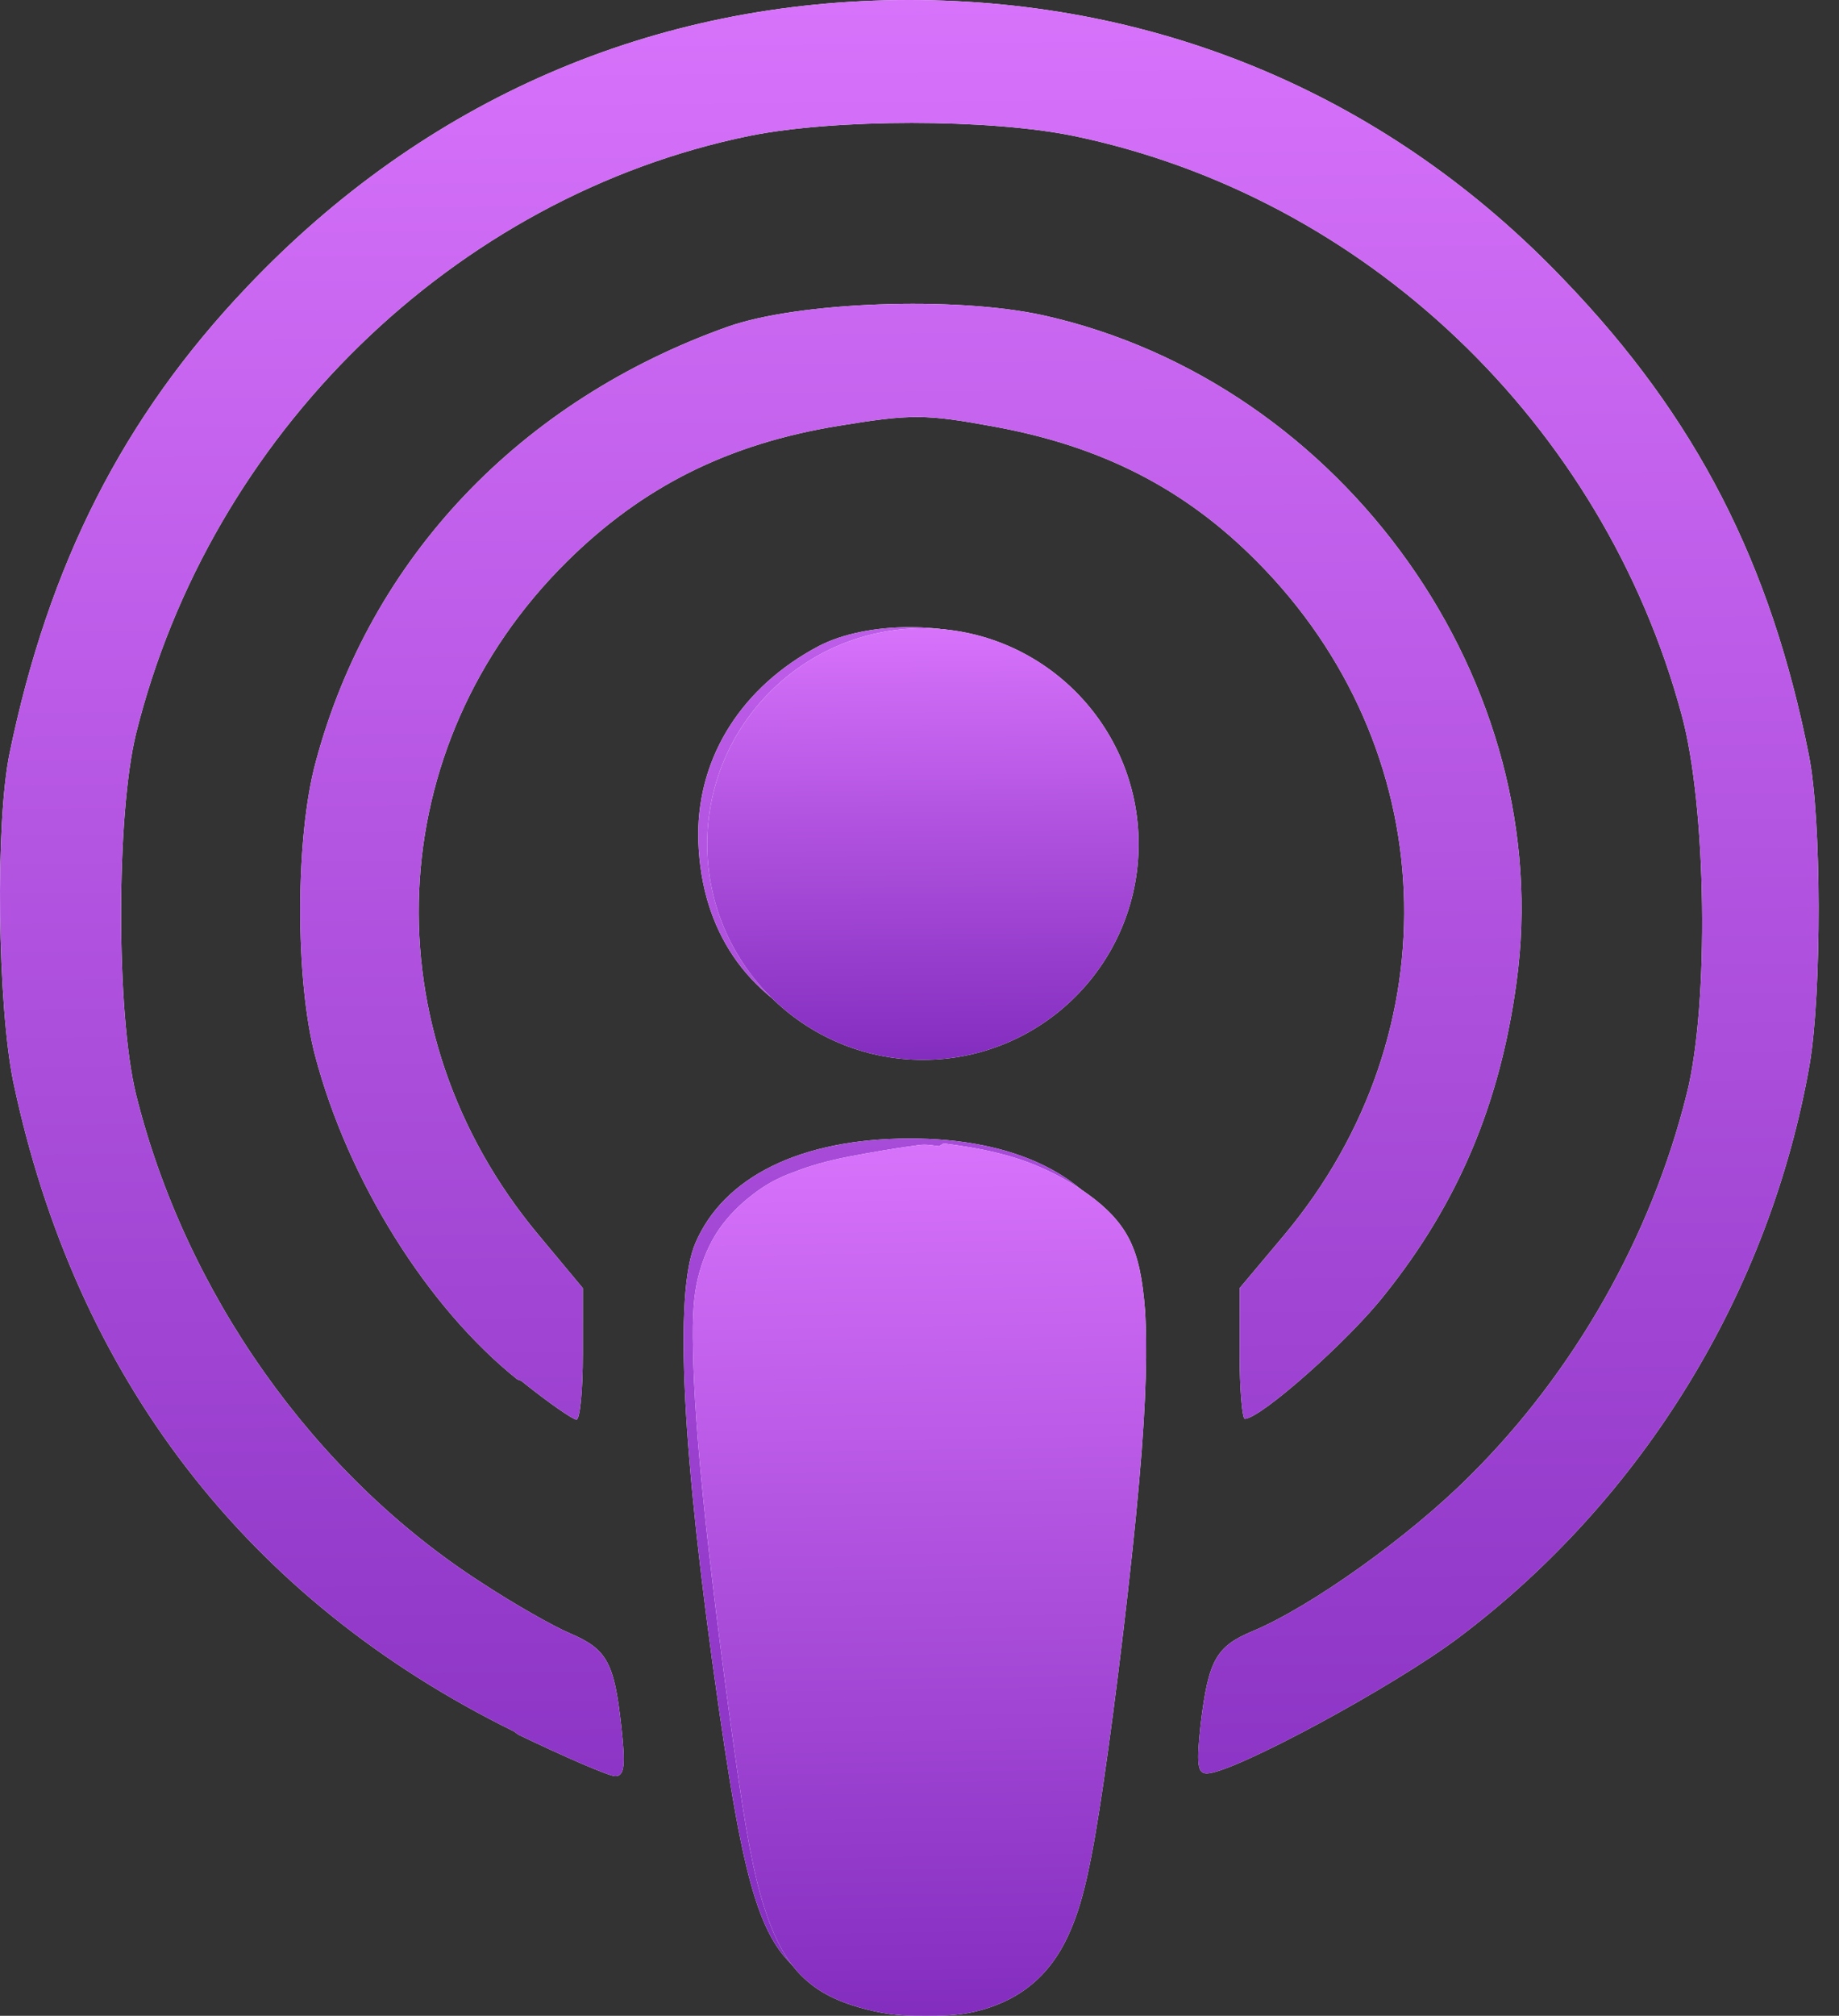
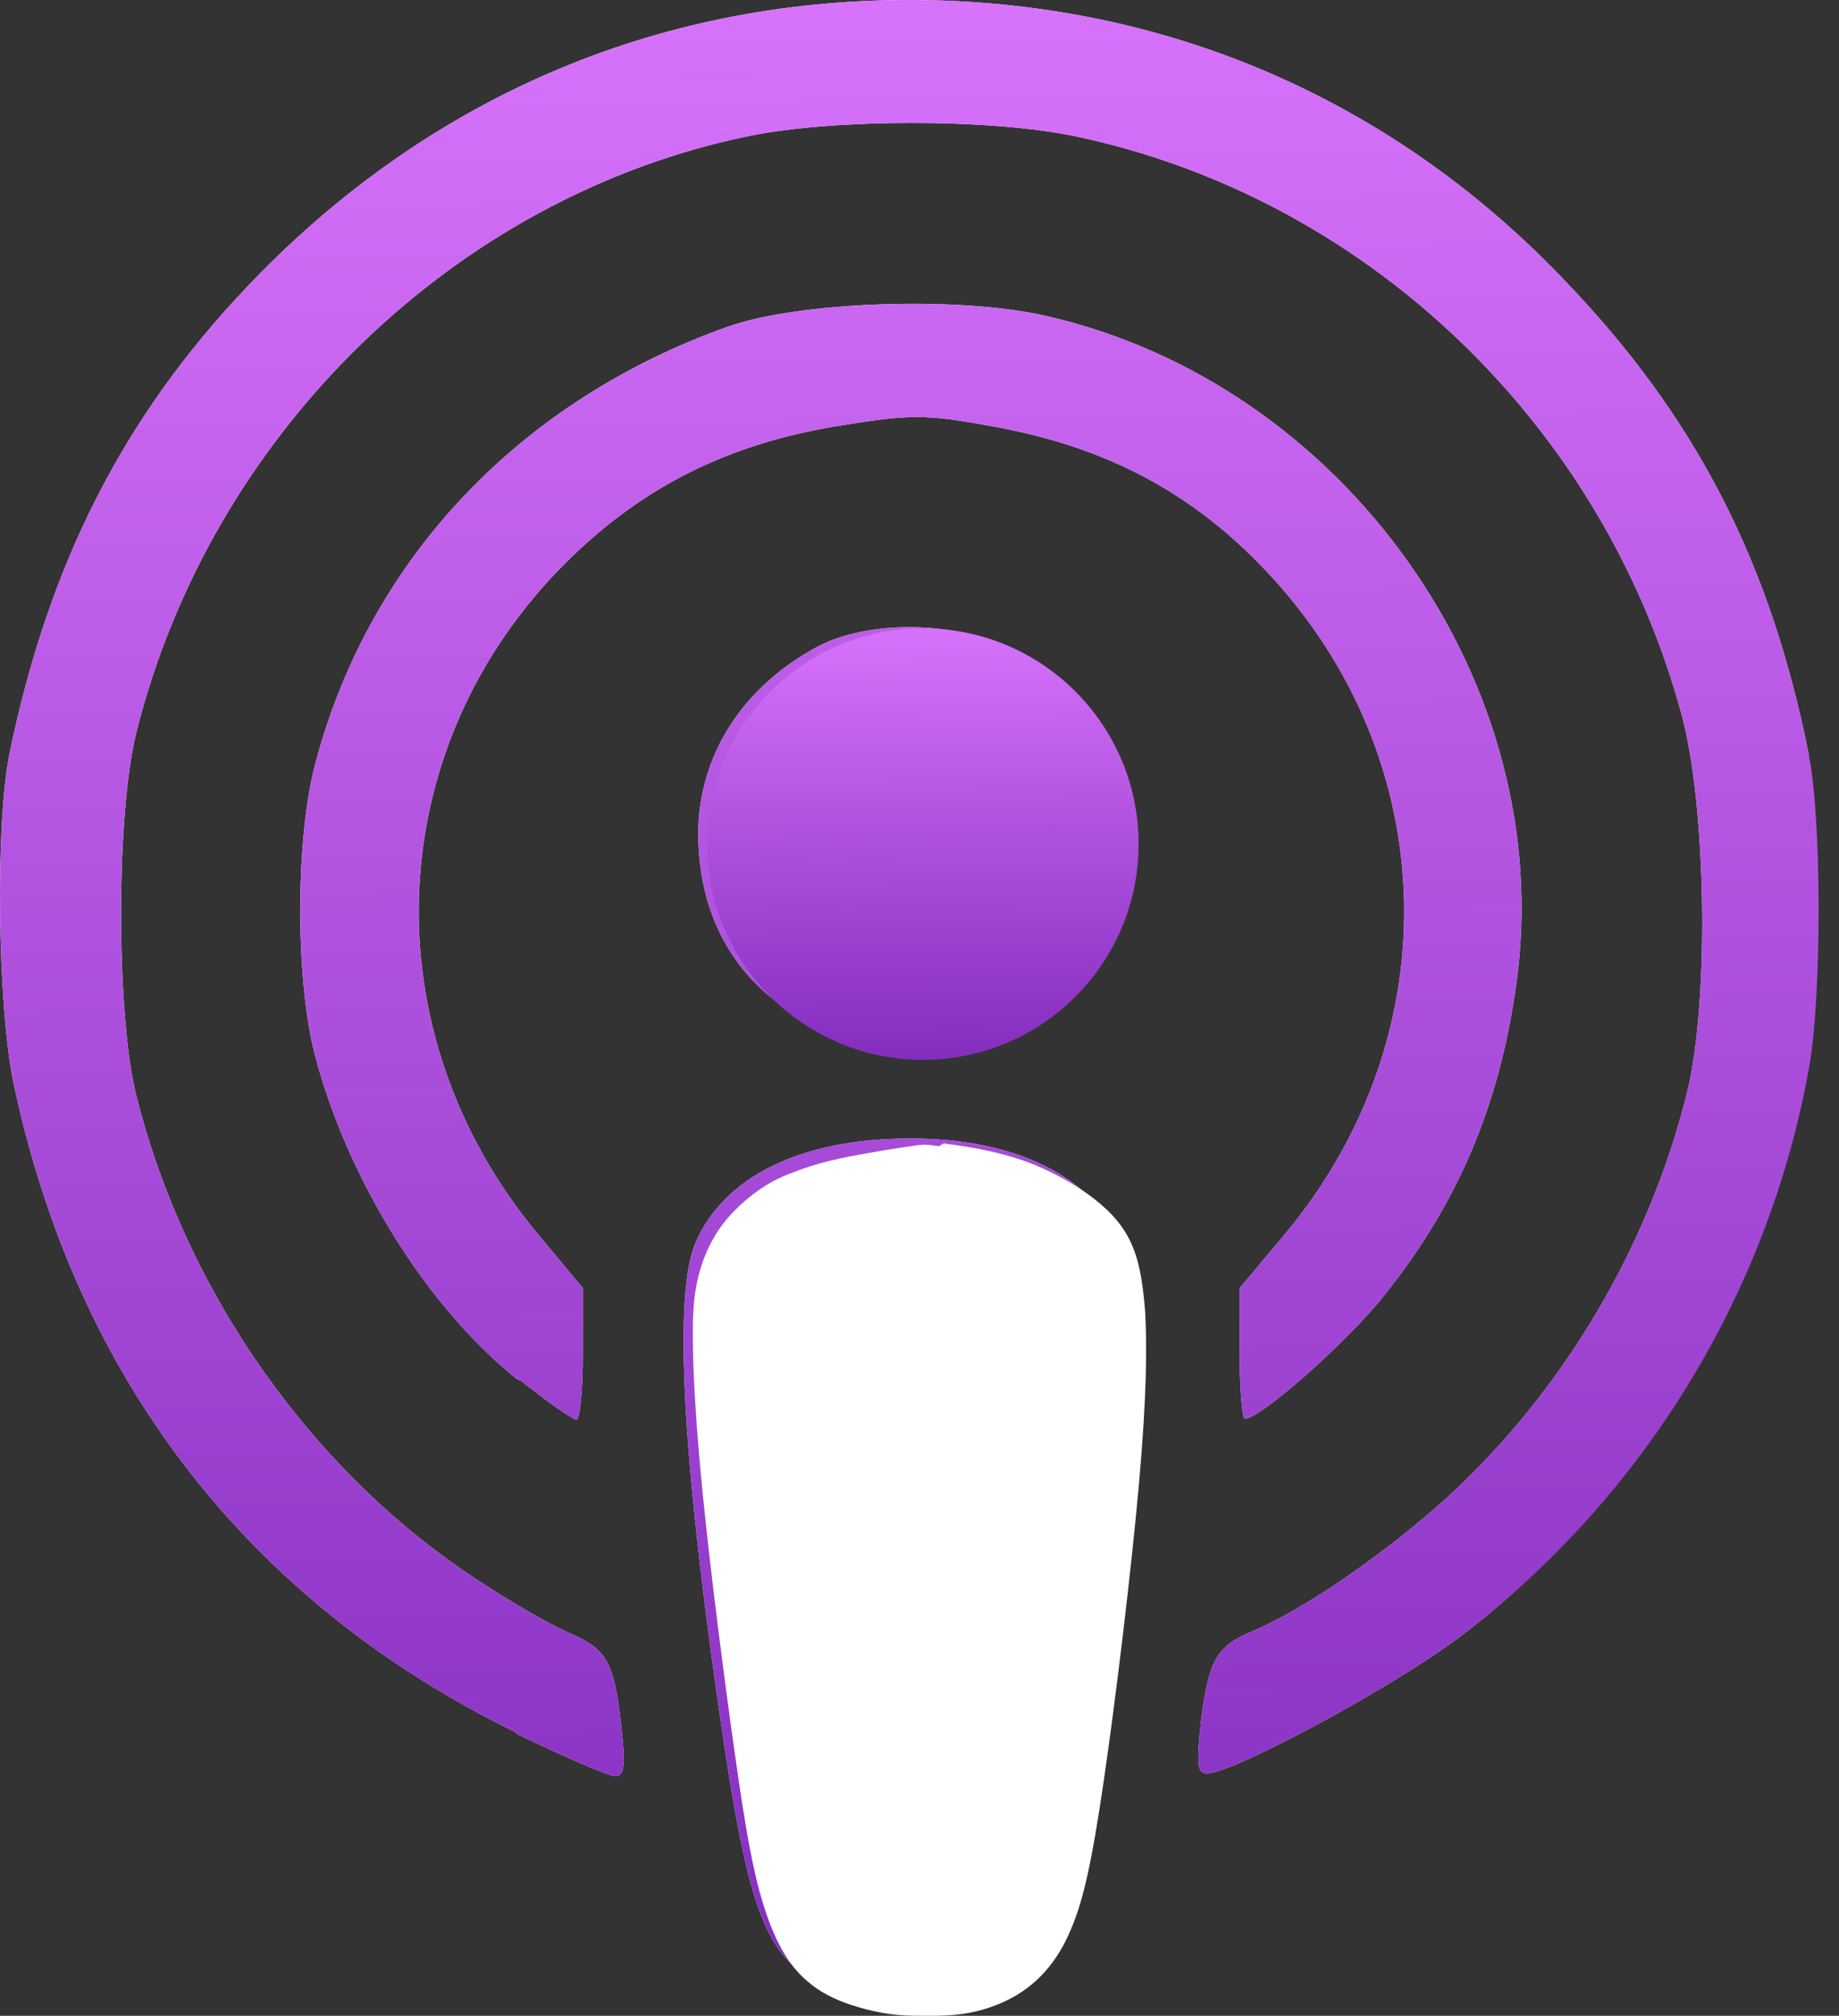
<svg xmlns="http://www.w3.org/2000/svg" width="73" height="80" viewBox="0 0 73 80" fill="none">
  <rect x="0" y="0" width="73" height="80" fill="#333333" stroke="none" />
-   <path d="M33.528 79.152C30.456 78.053 29.796 76.56 28.536 67.808C27.07 57.635 26.751 51.339 27.599 49.344C28.725 46.7 31.781 45.2 36.055 45.183C40.295 45.166 43.379 46.679 44.512 49.344C45.363 51.335 45.044 57.635 43.578 67.808C42.582 74.915 42.033 76.711 40.659 77.919C38.771 79.591 36.093 80.055 33.552 79.155L33.528 79.152ZM20.403 68.715C9.794 63.496 2.996 54.666 0.524 42.917C-0.094 39.885 -0.197 32.651 0.386 29.87C1.931 22.402 4.884 16.562 9.794 11.399C16.866 3.941 25.965 0 36.093 0C46.118 0 55.182 3.869 62.083 11.103C67.336 16.562 70.289 22.341 71.8 29.952C72.315 32.486 72.315 39.394 71.834 42.244C70.255 51.253 65.242 59.458 57.929 64.972C55.32 66.943 48.934 70.383 47.904 70.383C47.526 70.383 47.492 69.992 47.663 68.409C47.972 65.868 48.281 65.34 49.723 64.735C52.024 63.774 55.938 60.986 58.341 58.576C62.495 54.456 65.551 49.066 66.959 43.401C67.851 39.864 67.748 32.002 66.753 28.363C63.628 16.792 54.187 7.797 42.616 5.394C39.252 4.707 33.14 4.707 29.741 5.394C18.034 7.797 8.352 17.239 5.399 29.118C4.609 32.345 4.609 40.208 5.399 43.435C7.356 51.297 12.437 58.507 19.098 62.799C20.403 63.657 21.982 64.55 22.634 64.825C24.076 65.443 24.385 65.958 24.66 68.498C24.832 70.043 24.797 70.49 24.42 70.49C24.179 70.49 22.428 69.734 20.574 68.842L20.403 68.715ZM20.54 54.748C16.969 51.898 13.811 46.844 12.506 41.887C11.716 38.893 11.716 33.2 12.54 30.213C14.703 22.152 20.643 15.903 28.883 12.968C31.698 11.972 37.947 11.749 41.415 12.514C53.363 15.175 61.843 27.14 60.195 39.01C59.543 43.792 57.895 47.72 54.976 51.37C53.534 53.213 50.032 56.307 49.414 56.307C49.311 56.307 49.208 55.139 49.208 53.718V51.122L50.994 48.994C57.723 40.932 57.242 29.671 49.895 22.282C47.045 19.405 43.749 17.716 39.492 16.937C36.745 16.428 36.162 16.428 33.278 16.902C28.9 17.616 25.508 19.312 22.497 22.293C15.115 29.606 14.635 40.925 21.364 48.994L23.136 51.122V53.732C23.136 55.174 23.022 56.341 22.882 56.341C22.744 56.341 21.749 55.654 20.684 54.796L20.54 54.748ZM32.454 40.73C29.398 39.308 27.75 36.627 27.716 33.132C27.716 29.99 29.467 27.25 32.488 25.647C34.411 24.638 37.81 24.638 39.732 25.654C41.827 26.742 43.543 28.854 44.196 31.058C46.187 37.828 39.011 43.761 32.522 40.73H32.454Z" fill="white" />
+   <path d="M33.528 79.152C30.456 78.053 29.796 76.56 28.536 67.808C27.07 57.635 26.751 51.339 27.599 49.344C28.725 46.7 31.781 45.2 36.055 45.183C40.295 45.166 43.379 46.679 44.512 49.344C45.363 51.335 45.044 57.635 43.578 67.808C42.582 74.915 42.033 76.711 40.659 77.919C38.771 79.591 36.093 80.055 33.552 79.155L33.528 79.152ZM20.403 68.715C9.794 63.496 2.996 54.666 0.524 42.917C-0.094 39.885 -0.197 32.651 0.386 29.87C1.931 22.402 4.884 16.562 9.794 11.399C16.866 3.941 25.965 0 36.093 0C46.118 0 55.182 3.869 62.083 11.103C67.336 16.562 70.289 22.341 71.8 29.952C70.255 51.253 65.242 59.458 57.929 64.972C55.32 66.943 48.934 70.383 47.904 70.383C47.526 70.383 47.492 69.992 47.663 68.409C47.972 65.868 48.281 65.34 49.723 64.735C52.024 63.774 55.938 60.986 58.341 58.576C62.495 54.456 65.551 49.066 66.959 43.401C67.851 39.864 67.748 32.002 66.753 28.363C63.628 16.792 54.187 7.797 42.616 5.394C39.252 4.707 33.14 4.707 29.741 5.394C18.034 7.797 8.352 17.239 5.399 29.118C4.609 32.345 4.609 40.208 5.399 43.435C7.356 51.297 12.437 58.507 19.098 62.799C20.403 63.657 21.982 64.55 22.634 64.825C24.076 65.443 24.385 65.958 24.66 68.498C24.832 70.043 24.797 70.49 24.42 70.49C24.179 70.49 22.428 69.734 20.574 68.842L20.403 68.715ZM20.54 54.748C16.969 51.898 13.811 46.844 12.506 41.887C11.716 38.893 11.716 33.2 12.54 30.213C14.703 22.152 20.643 15.903 28.883 12.968C31.698 11.972 37.947 11.749 41.415 12.514C53.363 15.175 61.843 27.14 60.195 39.01C59.543 43.792 57.895 47.72 54.976 51.37C53.534 53.213 50.032 56.307 49.414 56.307C49.311 56.307 49.208 55.139 49.208 53.718V51.122L50.994 48.994C57.723 40.932 57.242 29.671 49.895 22.282C47.045 19.405 43.749 17.716 39.492 16.937C36.745 16.428 36.162 16.428 33.278 16.902C28.9 17.616 25.508 19.312 22.497 22.293C15.115 29.606 14.635 40.925 21.364 48.994L23.136 51.122V53.732C23.136 55.174 23.022 56.341 22.882 56.341C22.744 56.341 21.749 55.654 20.684 54.796L20.54 54.748ZM32.454 40.73C29.398 39.308 27.75 36.627 27.716 33.132C27.716 29.99 29.467 27.25 32.488 25.647C34.411 24.638 37.81 24.638 39.732 25.654C41.827 26.742 43.543 28.854 44.196 31.058C46.187 37.828 39.011 43.761 32.522 40.73H32.454Z" fill="white" />
  <path d="M33.528 79.152C30.456 78.053 29.796 76.56 28.536 67.808C27.07 57.635 26.751 51.339 27.599 49.344C28.725 46.7 31.781 45.2 36.055 45.183C40.295 45.166 43.379 46.679 44.512 49.344C45.363 51.335 45.044 57.635 43.578 67.808C42.582 74.915 42.033 76.711 40.659 77.919C38.771 79.591 36.093 80.055 33.552 79.155L33.528 79.152ZM20.403 68.715C9.794 63.496 2.996 54.666 0.524 42.917C-0.094 39.885 -0.197 32.651 0.386 29.87C1.931 22.402 4.884 16.562 9.794 11.399C16.866 3.941 25.965 0 36.093 0C46.118 0 55.182 3.869 62.083 11.103C67.336 16.562 70.289 22.341 71.8 29.952C72.315 32.486 72.315 39.394 71.834 42.244C70.255 51.253 65.242 59.458 57.929 64.972C55.32 66.943 48.934 70.383 47.904 70.383C47.526 70.383 47.492 69.992 47.663 68.409C47.972 65.868 48.281 65.34 49.723 64.735C52.024 63.774 55.938 60.986 58.341 58.576C62.495 54.456 65.551 49.066 66.959 43.401C67.851 39.864 67.748 32.002 66.753 28.363C63.628 16.792 54.187 7.797 42.616 5.394C39.252 4.707 33.14 4.707 29.741 5.394C18.034 7.797 8.352 17.239 5.399 29.118C4.609 32.345 4.609 40.208 5.399 43.435C7.356 51.297 12.437 58.507 19.098 62.799C20.403 63.657 21.982 64.55 22.634 64.825C24.076 65.443 24.385 65.958 24.66 68.498C24.832 70.043 24.797 70.49 24.42 70.49C24.179 70.49 22.428 69.734 20.574 68.842L20.403 68.715ZM20.54 54.748C16.969 51.898 13.811 46.844 12.506 41.887C11.716 38.893 11.716 33.2 12.54 30.213C14.703 22.152 20.643 15.903 28.883 12.968C31.698 11.972 37.947 11.749 41.415 12.514C53.363 15.175 61.843 27.14 60.195 39.01C59.543 43.792 57.895 47.72 54.976 51.37C53.534 53.213 50.032 56.307 49.414 56.307C49.311 56.307 49.208 55.139 49.208 53.718V51.122L50.994 48.994C57.723 40.932 57.242 29.671 49.895 22.282C47.045 19.405 43.749 17.716 39.492 16.937C36.745 16.428 36.162 16.428 33.278 16.902C28.9 17.616 25.508 19.312 22.497 22.293C15.115 29.606 14.635 40.925 21.364 48.994L23.136 51.122V53.732C23.136 55.174 23.022 56.341 22.882 56.341C22.744 56.341 21.749 55.654 20.684 54.796L20.54 54.748ZM32.454 40.73C29.398 39.308 27.75 36.627 27.716 33.132C27.716 29.99 29.467 27.25 32.488 25.647C34.411 24.638 37.81 24.638 39.732 25.654C41.827 26.742 43.543 28.854 44.196 31.058C46.187 37.828 39.011 43.761 32.522 40.73H32.454Z" fill="url(#paint0_linear)" />
-   <path d="M36.636 42.062C41.365 42.062 45.198 38.228 45.198 33.499C45.198 28.77 41.365 24.936 36.636 24.936C31.907 24.936 28.073 28.77 28.073 33.499C28.073 38.228 31.907 42.062 36.636 42.062Z" fill="white" />
  <path d="M36.636 42.062C41.365 42.062 45.198 38.228 45.198 33.499C45.198 28.77 41.365 24.936 36.636 24.936C31.907 24.936 28.073 28.77 28.073 33.499C28.073 38.228 31.907 42.062 36.636 42.062Z" fill="url(#paint1_linear)" />
  <path d="M37.456 45.378C38.05 45.457 39.231 45.612 40.323 45.962C41.422 46.305 42.417 46.844 43.193 47.397C43.949 47.946 44.498 48.516 44.841 49.21C45.184 49.903 45.356 50.727 45.459 52.077C45.528 53.429 45.528 55.304 45.219 58.806C44.91 62.298 44.292 67.417 43.811 70.696C43.331 73.992 42.987 75.434 42.541 76.498C42.094 77.597 41.511 78.318 40.858 78.833C40.206 79.348 39.451 79.657 38.73 79.828C38.009 80 37.356 80 36.739 80C36.12 80 35.537 80 34.747 79.828C33.958 79.657 32.928 79.348 32.172 78.73C31.383 78.112 30.867 77.219 30.456 76.052C30.044 74.884 29.735 73.477 29.323 70.661C28.91 67.846 28.361 63.657 28.018 60.464C27.674 57.271 27.537 55.074 27.51 53.598C27.475 52.121 27.544 51.39 27.716 50.679C27.887 49.993 28.162 49.34 28.54 48.791C28.917 48.242 29.412 47.761 29.913 47.383C30.404 47.006 30.909 46.731 31.513 46.518C32.11 46.278 32.828 46.072 33.71 45.9C34.603 45.728 35.633 45.557 36.162 45.488C36.691 45.409 36.691 45.409 37.281 45.488L37.456 45.378Z" fill="white" />
-   <path d="M37.456 45.378C38.05 45.457 39.231 45.612 40.323 45.962C41.422 46.305 42.417 46.844 43.193 47.397C43.949 47.946 44.498 48.516 44.841 49.21C45.184 49.903 45.356 50.727 45.459 52.077C45.528 53.429 45.528 55.304 45.219 58.806C44.91 62.298 44.292 67.417 43.811 70.696C43.331 73.992 42.987 75.434 42.541 76.498C42.094 77.597 41.511 78.318 40.858 78.833C40.206 79.348 39.451 79.657 38.73 79.828C38.009 80 37.356 80 36.739 80C36.12 80 35.537 80 34.747 79.828C33.958 79.657 32.928 79.348 32.172 78.73C31.383 78.112 30.867 77.219 30.456 76.052C30.044 74.884 29.735 73.477 29.323 70.661C28.91 67.846 28.361 63.657 28.018 60.464C27.674 57.271 27.537 55.074 27.51 53.598C27.475 52.121 27.544 51.39 27.716 50.679C27.887 49.993 28.162 49.34 28.54 48.791C28.917 48.242 29.412 47.761 29.913 47.383C30.404 47.006 30.909 46.731 31.513 46.518C32.11 46.278 32.828 46.072 33.71 45.9C34.603 45.728 35.633 45.557 36.162 45.488C36.691 45.409 36.691 45.409 37.281 45.488L37.456 45.378Z" fill="url(#paint2_linear)" />
  <defs>
    <linearGradient id="paint0_linear" x1="36.021" y1="80.617" x2="35.277" y2="0.001" gradientUnits="userSpaceOnUse">
      <stop stop-color="#822CBE" />
      <stop offset="1" stop-color="#D772FB" />
    </linearGradient>
    <linearGradient id="paint1_linear" x1="36.618" y1="42.279" x2="36.473" y2="24.936" gradientUnits="userSpaceOnUse">
      <stop stop-color="#822CBE" />
      <stop offset="1" stop-color="#D772FB" />
    </linearGradient>
    <linearGradient id="paint2_linear" x1="36.48" y1="80.44" x2="35.916" y2="45.385" gradientUnits="userSpaceOnUse">
      <stop stop-color="#822CBE" />
      <stop offset="1" stop-color="#D772FB" />
    </linearGradient>
  </defs>
</svg>